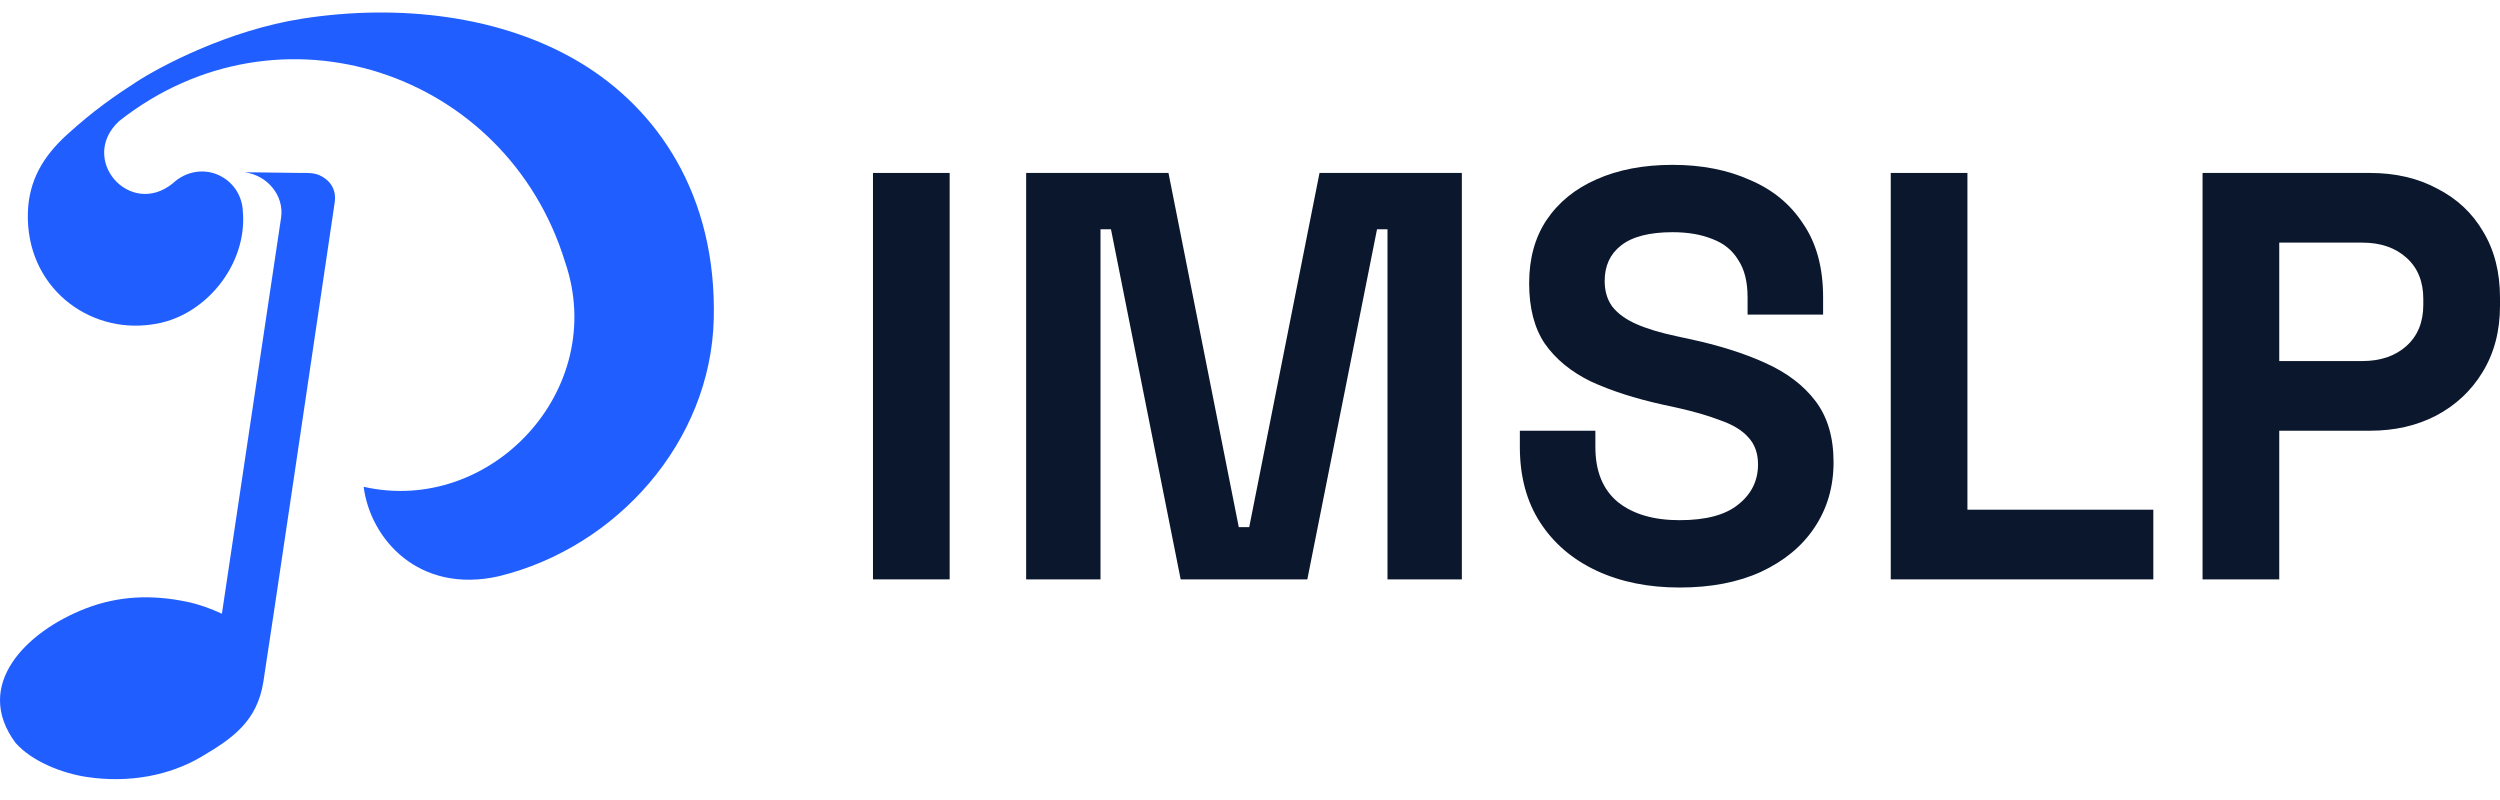
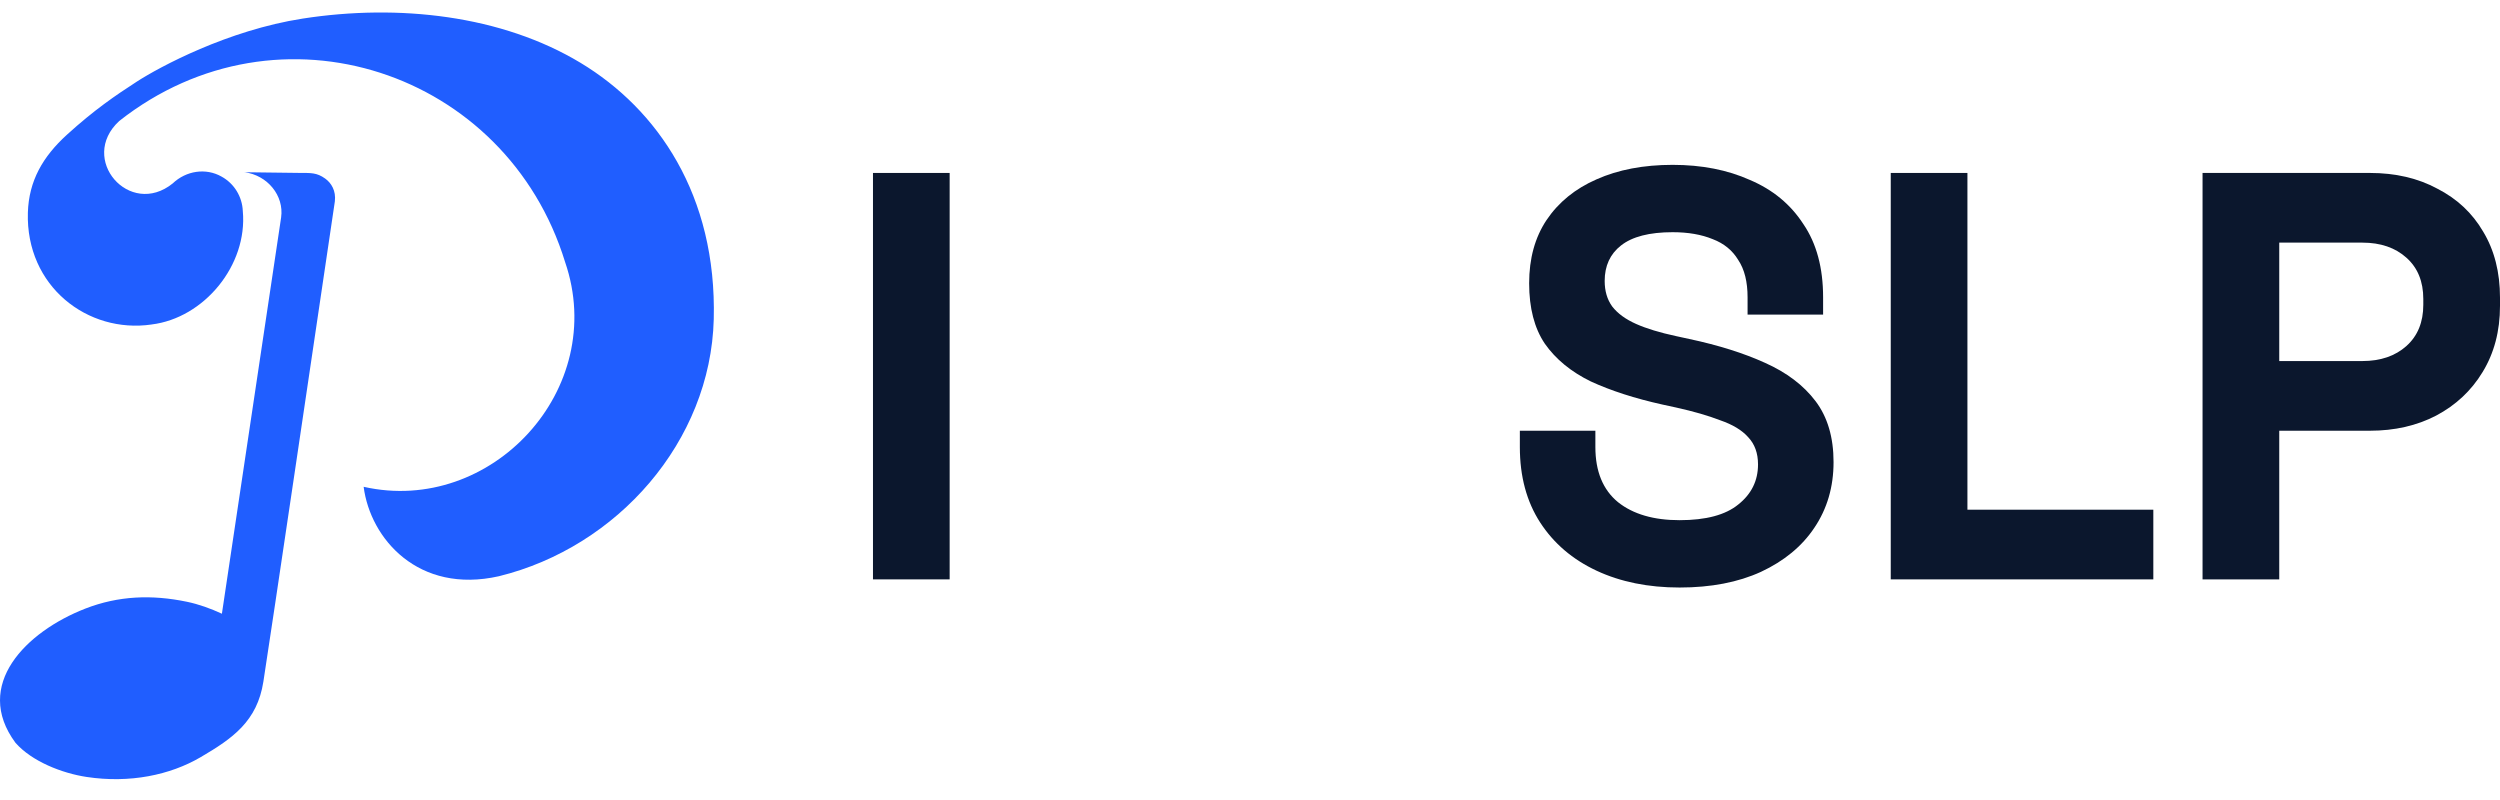
<svg xmlns="http://www.w3.org/2000/svg" width="100" height="32" viewBox="0 0 100 32" fill="none">
  <g clip-path="url(#clip0_8719_61914)">
    <path d="M23.225 2.515C20.067 0.61 15.946 0.149 12.111 0.743C9.102 1.209 6.377 2.681 5.476 3.263C4.622 3.815 3.765 4.399 2.679 5.387C1.71 6.268 1.154 7.235 1.115 8.503C1.026 11.454 3.511 13.352 6.062 12.98V12.979C8.158 12.725 9.912 10.611 9.712 8.44C9.689 7.874 9.374 7.344 8.861 7.063C8.237 6.709 7.448 6.824 6.907 7.338C5.187 8.725 3.123 6.359 4.768 4.841C11.16 -0.195 20.26 2.848 22.603 10.479C24.355 15.576 19.643 20.623 14.546 19.472C14.811 21.548 16.738 23.774 19.957 23.049C24.699 21.883 28.425 17.657 28.55 12.769C28.676 7.804 26.298 4.369 23.225 2.515Z" fill="#205EFF" />
    <path d="M13.005 7.141C12.67 6.902 12.434 6.918 11.996 6.917C11.629 6.916 9.78 6.888 9.78 6.889C10.697 7.007 11.368 7.824 11.245 8.697C11.239 8.743 9.017 23.628 8.876 24.549C8.431 24.342 7.951 24.169 7.474 24.07C6.079 23.781 4.745 23.825 3.408 24.346C1.047 25.266 -1.092 27.397 0.617 29.709C1.27 30.456 2.483 30.93 3.463 31.078C5.187 31.339 6.802 31.004 8.027 30.286C9.306 29.537 10.287 28.853 10.535 27.267C10.858 25.203 12.579 13.558 13.394 8.056C13.445 7.632 13.256 7.321 13.005 7.141Z" fill="#205EFF" />
    <path d="M88.102 23.175V6.918H94.795C95.817 6.918 96.716 7.127 97.49 7.545C98.28 7.948 98.892 8.52 99.326 9.264C99.775 10.007 100 10.889 100 11.911V12.236C100 13.243 99.767 14.125 99.303 14.884C98.853 15.627 98.234 16.207 97.444 16.625C96.669 17.028 95.786 17.229 94.795 17.229H91.17V23.175H88.102ZM91.17 14.442H94.493C95.221 14.442 95.809 14.241 96.258 13.839C96.708 13.436 96.932 12.886 96.932 12.19V11.957C96.932 11.261 96.708 10.711 96.258 10.309C95.809 9.906 95.221 9.705 94.493 9.705H91.17V14.442Z" fill="#0B172D" />
    <path d="M75.63 23.175V6.918H78.697V20.388H86.133V23.175L75.63 23.175Z" fill="#0B172D" />
    <path d="M67.184 23.501C65.93 23.501 64.822 23.276 63.861 22.827C62.901 22.378 62.15 21.736 61.607 20.9C61.065 20.064 60.794 19.057 60.794 17.881V17.23H63.815V17.881C63.815 18.856 64.117 19.591 64.721 20.087C65.325 20.567 66.147 20.807 67.184 20.807C68.238 20.807 69.02 20.598 69.531 20.18C70.058 19.762 70.321 19.227 70.321 18.577C70.321 18.128 70.19 17.764 69.926 17.486C69.678 17.207 69.307 16.983 68.811 16.812C68.331 16.626 67.742 16.456 67.045 16.301L66.51 16.185C65.395 15.938 64.435 15.628 63.629 15.256C62.839 14.869 62.227 14.366 61.793 13.747C61.375 13.127 61.166 12.322 61.166 11.331C61.166 10.341 61.398 9.497 61.863 8.8C62.343 8.088 63.01 7.546 63.861 7.174C64.729 6.787 65.744 6.594 66.906 6.594C68.067 6.594 69.098 6.795 69.996 7.198C70.91 7.585 71.623 8.173 72.134 8.963C72.661 9.737 72.924 10.712 72.924 11.889V12.585H69.903V11.889C69.903 11.27 69.779 10.774 69.531 10.402C69.299 10.015 68.958 9.737 68.509 9.566C68.06 9.381 67.525 9.288 66.906 9.288C65.976 9.288 65.287 9.466 64.837 9.822C64.404 10.162 64.187 10.635 64.187 11.239C64.187 11.641 64.287 11.982 64.489 12.26C64.706 12.539 65.023 12.771 65.442 12.957C65.86 13.143 66.394 13.305 67.045 13.445L67.579 13.561C68.741 13.809 69.748 14.126 70.6 14.513C71.468 14.9 72.142 15.411 72.622 16.046C73.102 16.681 73.342 17.494 73.342 18.484C73.342 19.475 73.087 20.35 72.575 21.109C72.08 21.852 71.367 22.44 70.438 22.874C69.524 23.292 68.439 23.501 67.184 23.501Z" fill="#0B172D" />
-     <path d="M41.046 23.175V6.918H46.739L49.551 21.084H49.969L52.781 6.918H58.474V23.175H55.5V9.171H55.081L52.293 23.175H47.227L44.439 9.171H44.02V23.175L41.046 23.175Z" fill="#0B172D" />
    <path d="M34.919 23.175V6.918H37.986V23.175L34.919 23.175Z" fill="#0B172D" />
  </g>
  <defs>
    <clipPath id="clip0_8719_61914">
      <rect width="100" height="31" fill="white" transform="translate(0 0.5)" />
    </clipPath>
  </defs>
</svg>